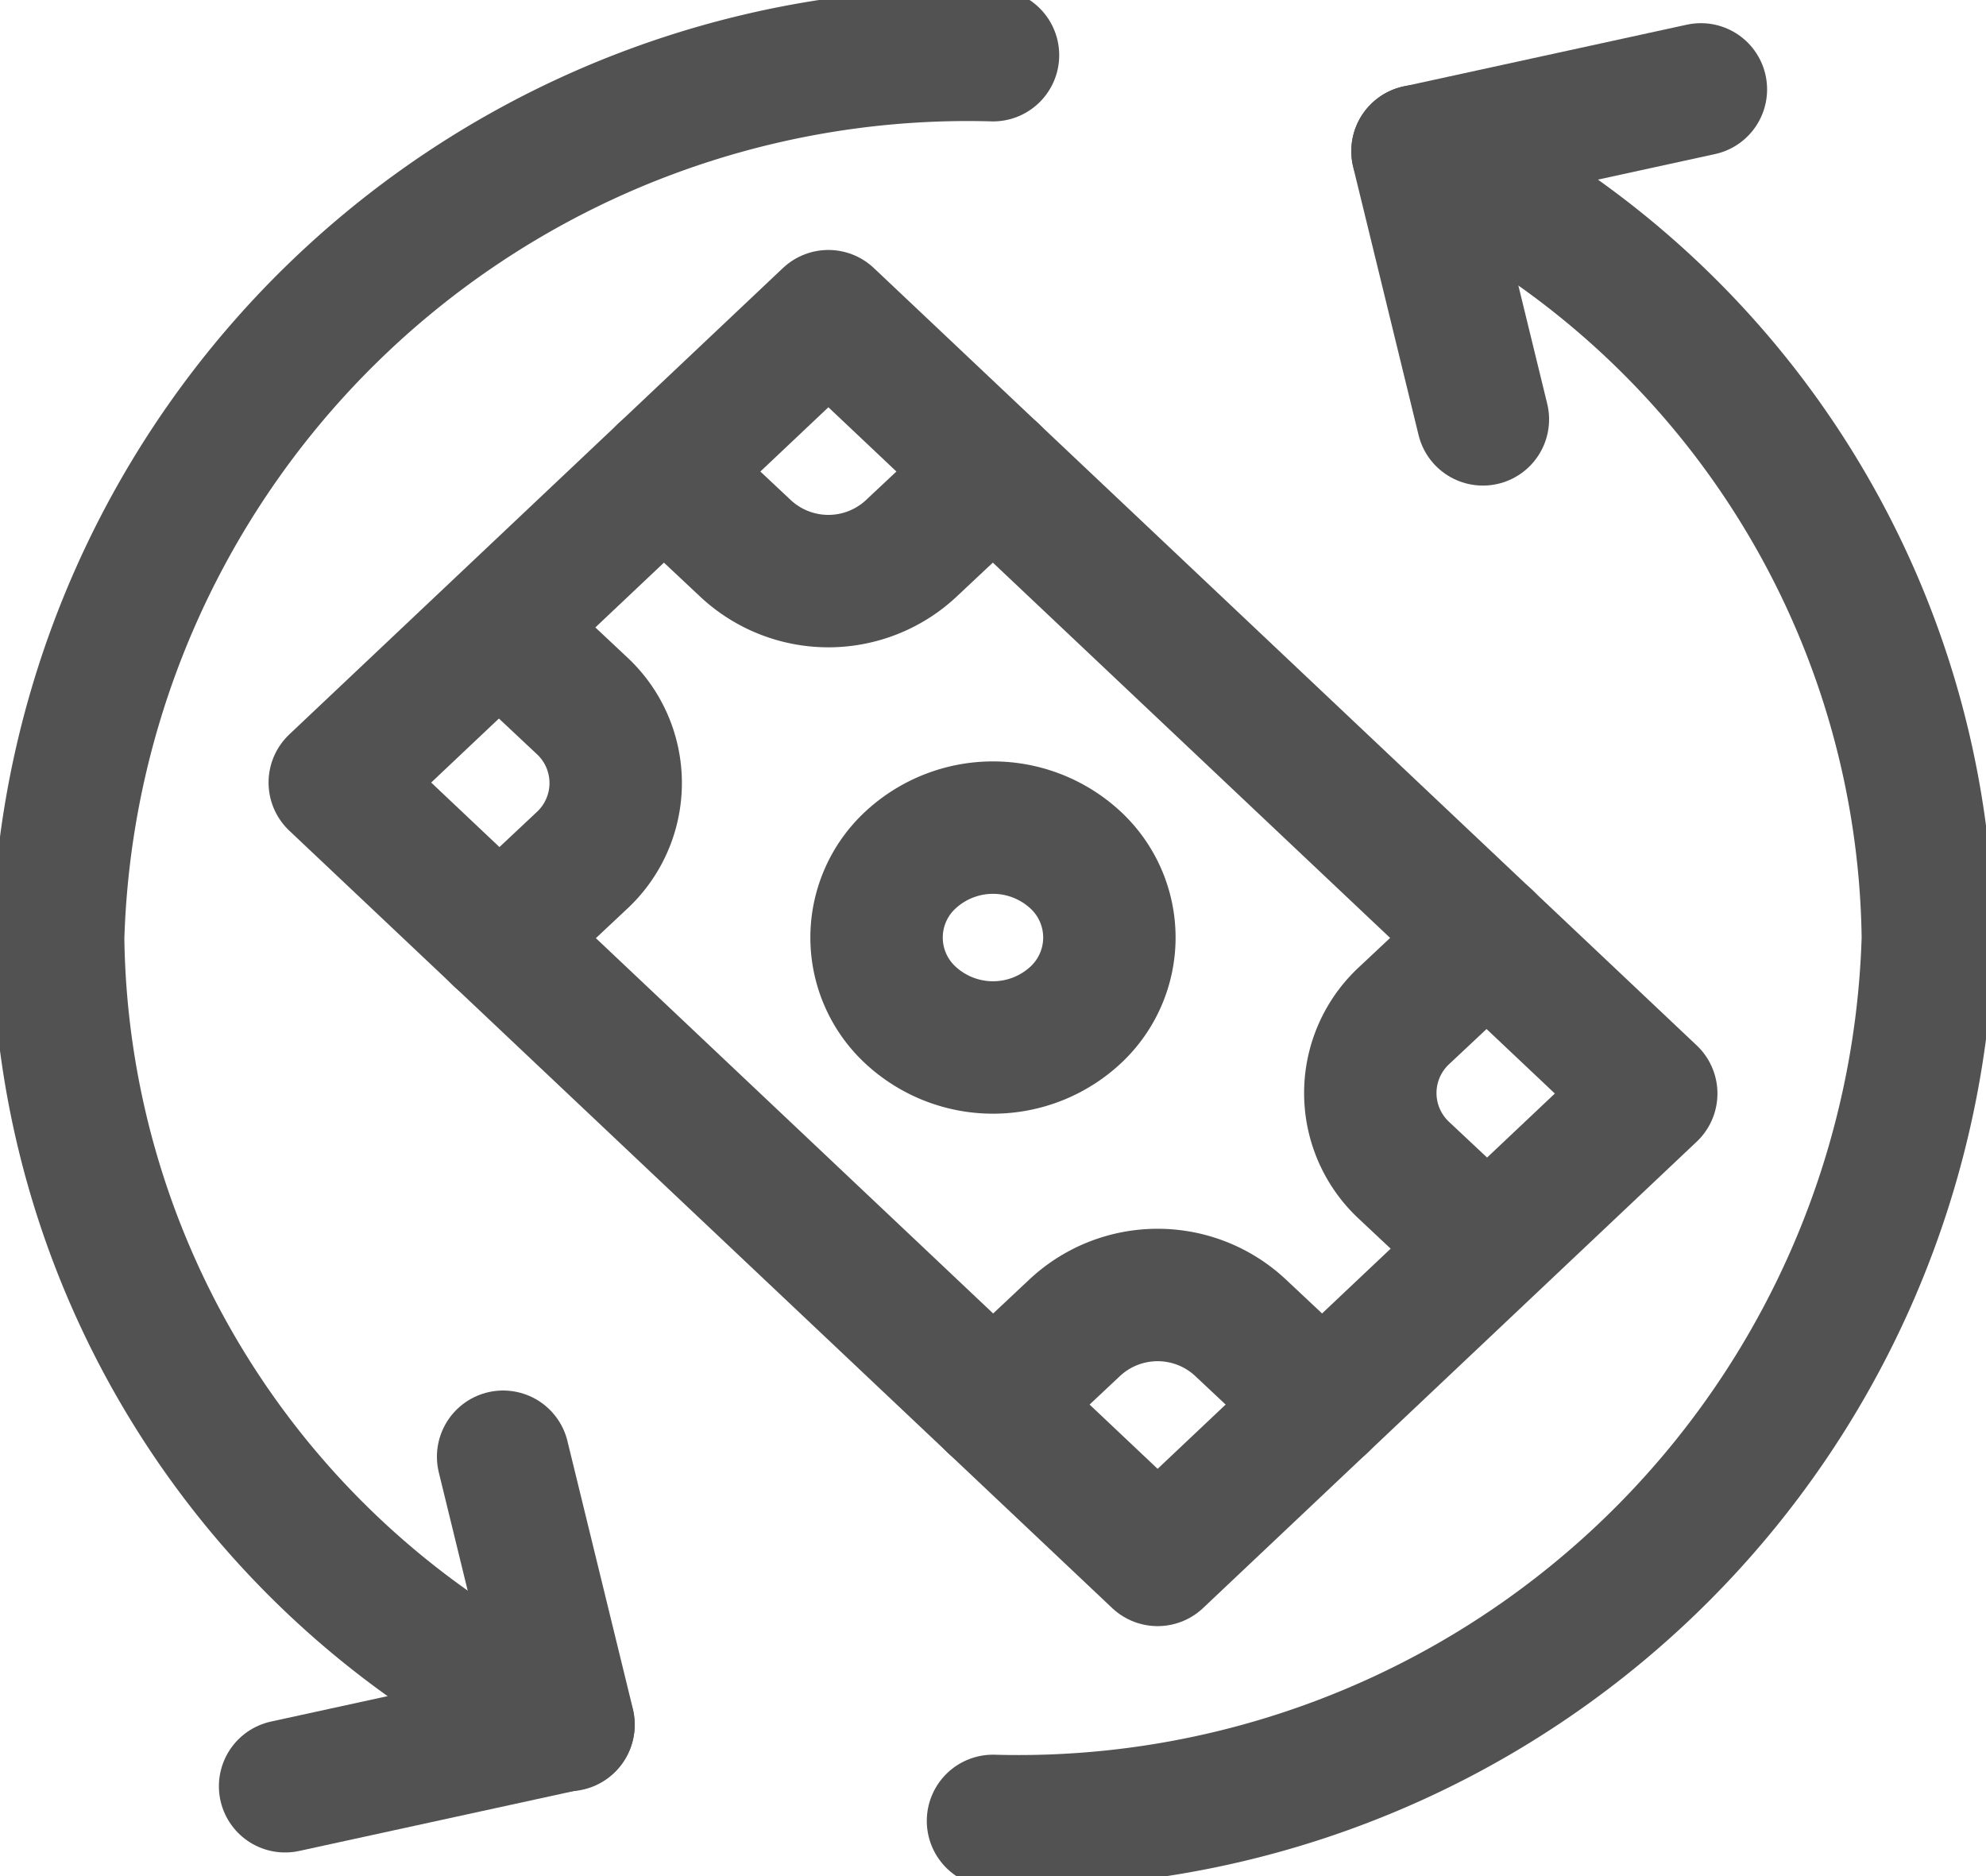
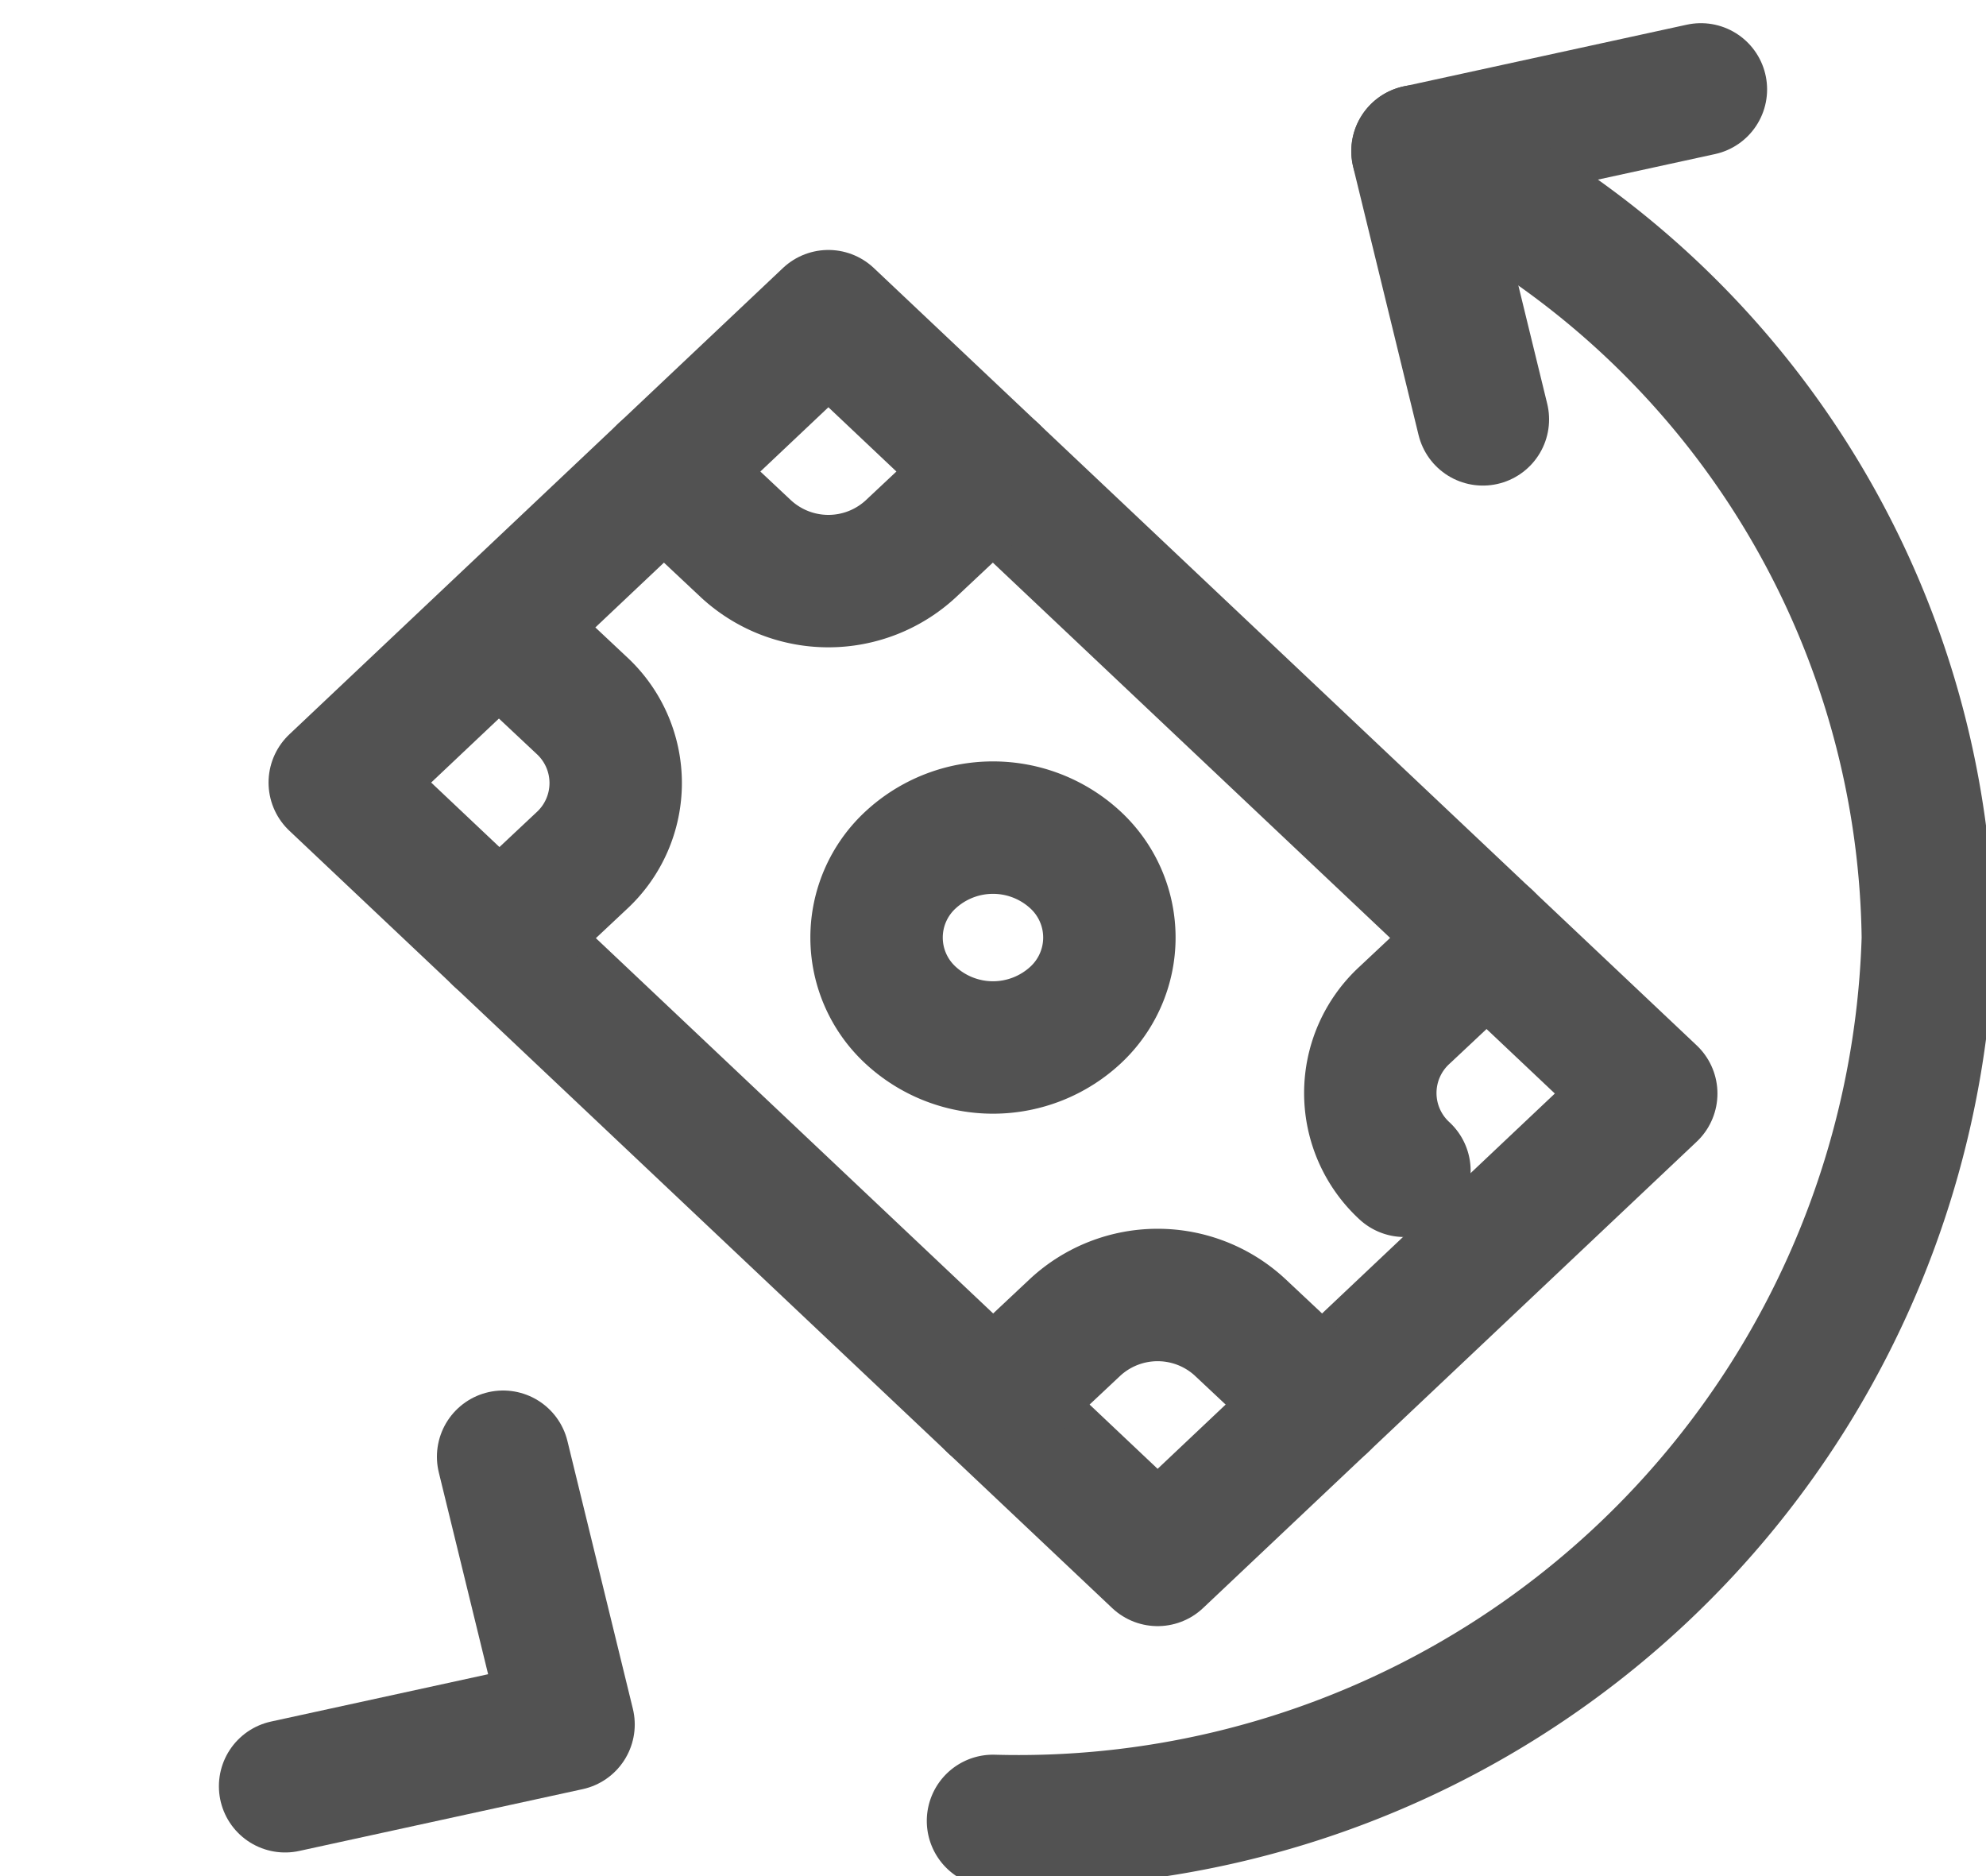
<svg xmlns="http://www.w3.org/2000/svg" width="18" height="17" viewBox="0 0 18 17">
  <defs>
    <clipPath id="clip-path">
      <rect id="Rectangle_4" data-name="Rectangle 4" width="18" height="17" fill="#fff" />
    </clipPath>
  </defs>
  <g id="Group_6" data-name="Group 6" clip-path="url(#clip-path)">
    <g id="Group_5" data-name="Group 5">
      <path id="Path_29" data-name="Path 29" d="M4.56,13.2l.593,2.426-2.569.56" fill="none" stroke="#525252" stroke-linecap="round" stroke-linejoin="round" stroke-miterlimit="10" stroke-width="1.2" />
      <path id="Path_30" data-name="Path 30" d="M13.44,3.8,12.847,1.37,15.416.81" fill="none" stroke="#525252" stroke-linecap="round" stroke-linejoin="round" stroke-miterlimit="10" stroke-width="1.2" />
-       <path id="Path_31" data-name="Path 31" d="M9,.5a8.247,8.247,0,0,0-8.473,8,7.966,7.966,0,0,0,4.625,7.131" fill="none" stroke="#525252" stroke-linecap="round" stroke-linejoin="round" stroke-miterlimit="10" stroke-width="1.2" />
      <path id="Path_32" data-name="Path 32" d="M9,16.5a8.247,8.247,0,0,0,8.473-8,7.966,7.966,0,0,0-4.625-7.131" fill="none" stroke="#525252" stroke-linecap="round" stroke-linejoin="round" stroke-miterlimit="10" stroke-width="1.2" />
      <path id="Path_33" data-name="Path 33" d="M14.966,9.909,7.508,2.865,3.034,7.091l7.458,7.044Z" fill="none" stroke="#525252" stroke-linecap="round" stroke-linejoin="round" stroke-miterlimit="10" stroke-width="1.2" />
      <path id="Path_34" data-name="Path 34" d="M4.525,8.5l.746-.7a.957.957,0,0,0,0-1.409l-.746-.7" fill="none" stroke="#525252" stroke-linecap="round" stroke-linejoin="round" stroke-miterlimit="10" stroke-width="1.2" />
      <path id="Path_35" data-name="Path 35" d="M9,12.726l.746-.7a1.1,1.1,0,0,1,1.492,0l.746.7" fill="none" stroke="#525252" stroke-linecap="round" stroke-linejoin="round" stroke-miterlimit="10" stroke-width="1.2" />
-       <path id="Path_36" data-name="Path 36" d="M13.475,8.5l-.746.7a.957.957,0,0,0,0,1.409l.746.7" fill="none" stroke="#525252" stroke-linecap="round" stroke-linejoin="round" stroke-miterlimit="10" stroke-width="1.2" />
+       <path id="Path_36" data-name="Path 36" d="M13.475,8.5l-.746.7a.957.957,0,0,0,0,1.409" fill="none" stroke="#525252" stroke-linecap="round" stroke-linejoin="round" stroke-miterlimit="10" stroke-width="1.2" />
      <path id="Path_37" data-name="Path 37" d="M9,4.274l-.746.7a1.1,1.1,0,0,1-1.492,0l-.746-.7" fill="none" stroke="#525252" stroke-linecap="round" stroke-linejoin="round" stroke-miterlimit="10" stroke-width="1.2" />
      <path id="Path_38" data-name="Path 38" d="M9.746,9.2a.958.958,0,0,0,0-1.409,1.1,1.1,0,0,0-1.492,0,.957.957,0,0,0,0,1.409A1.1,1.1,0,0,0,9.746,9.2Z" fill="none" stroke="#525252" stroke-linecap="round" stroke-linejoin="round" stroke-miterlimit="10" stroke-width="1.2" />
    </g>
  </g>
</svg>